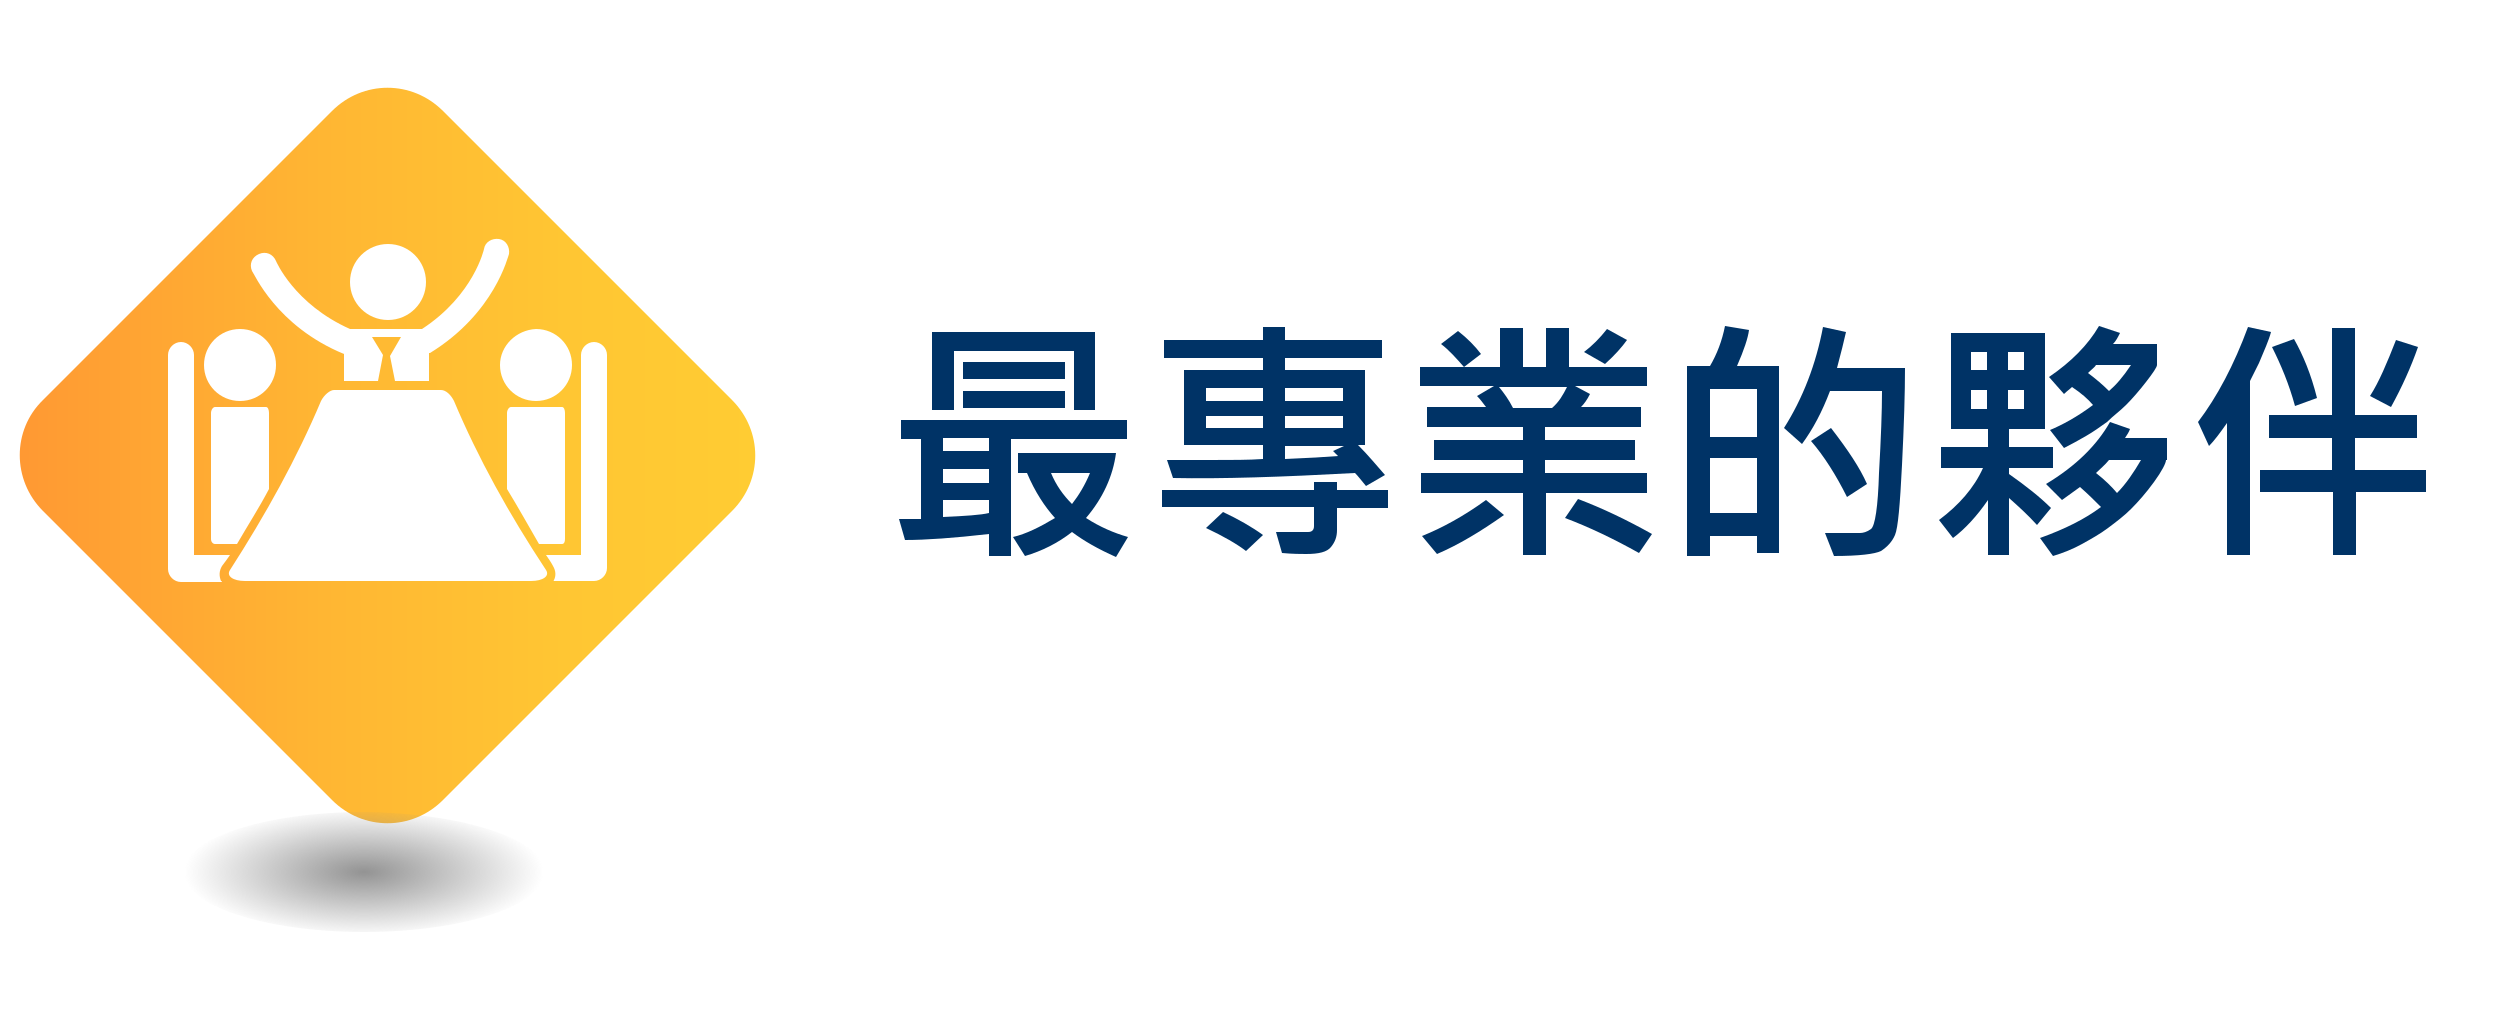
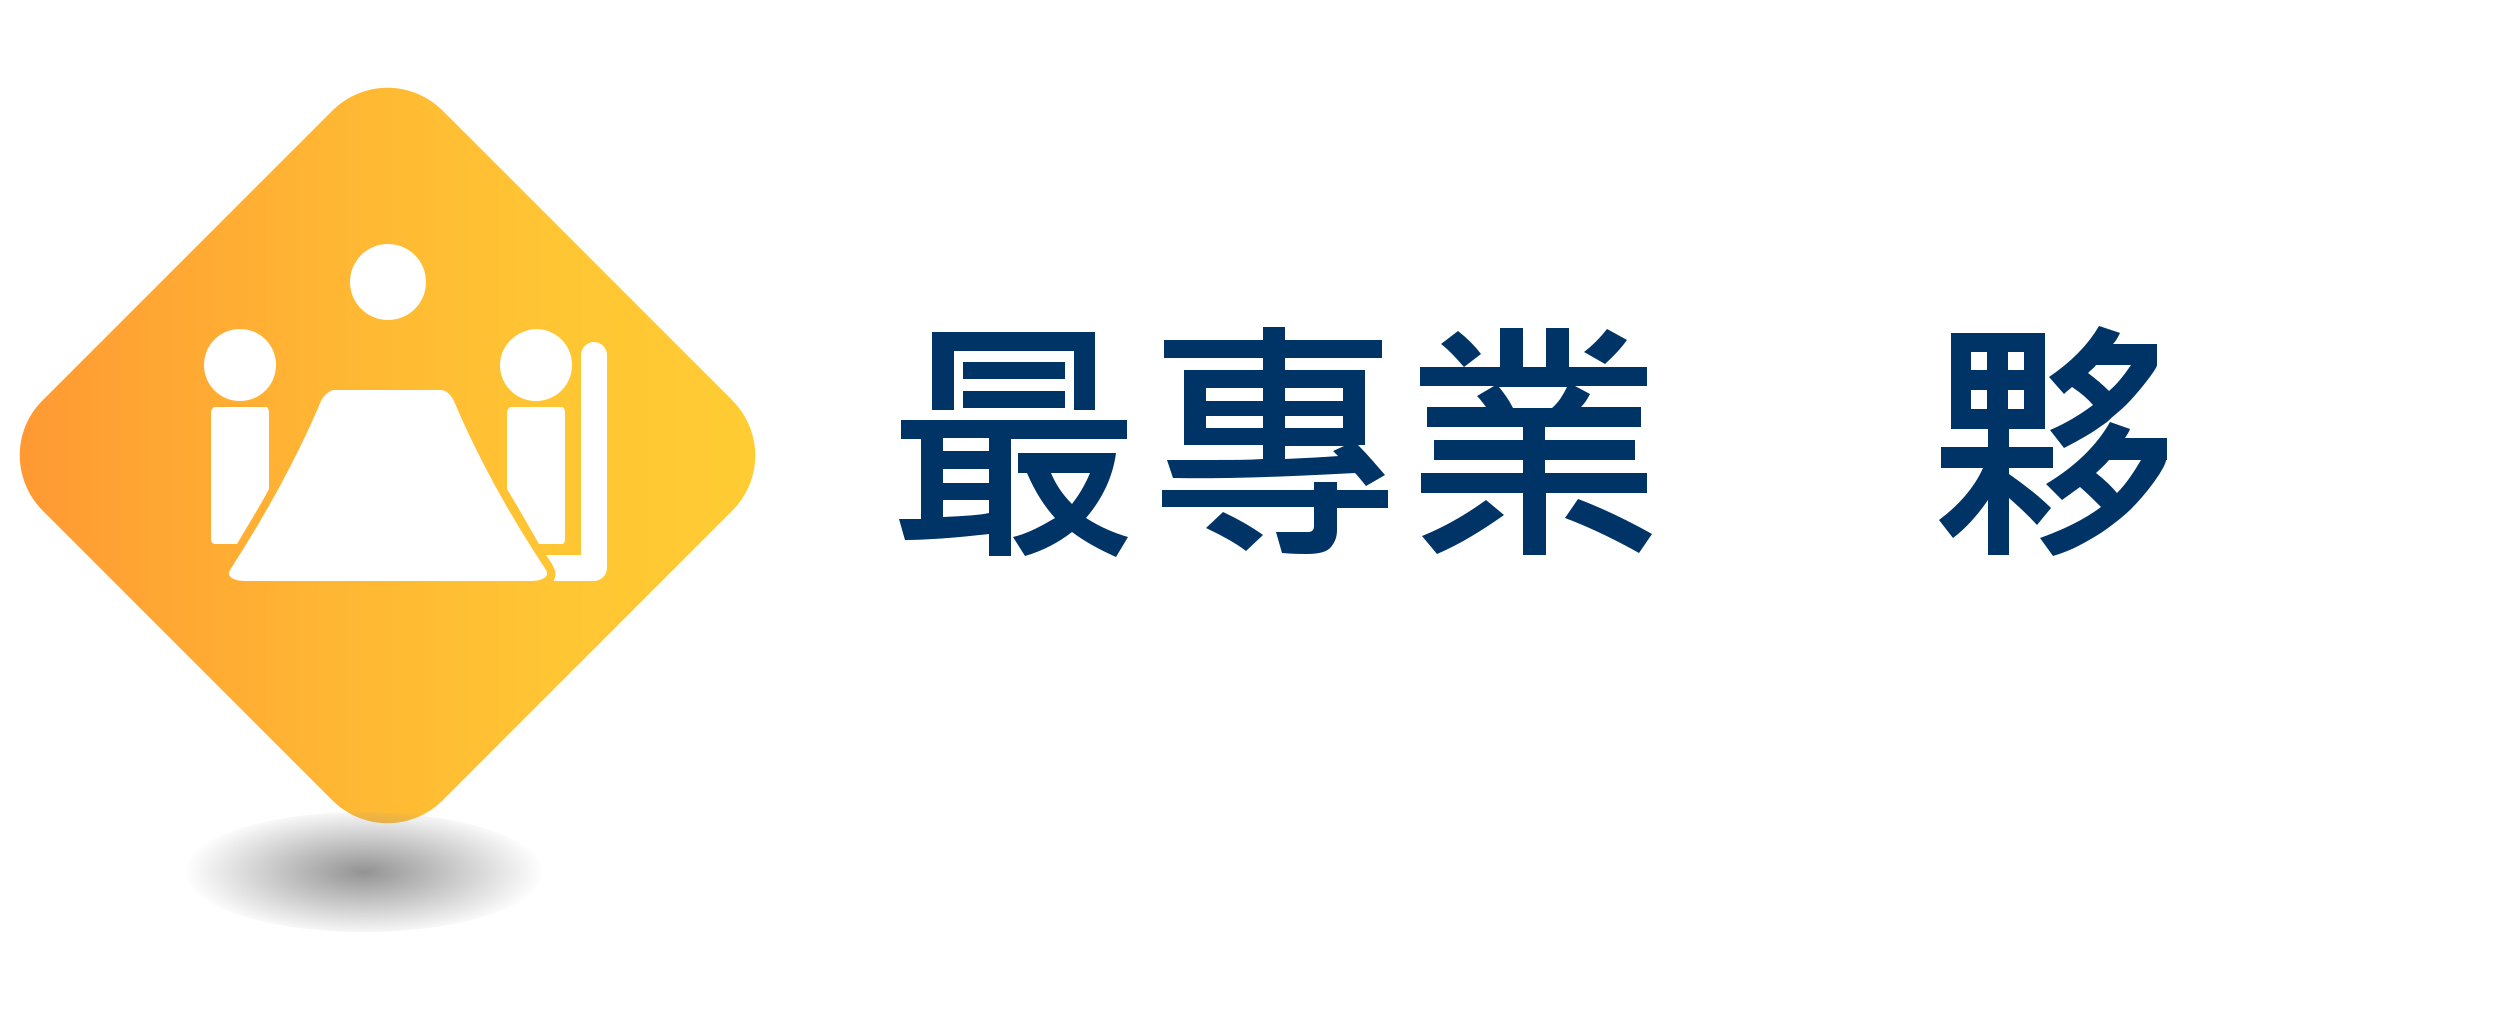
<svg xmlns="http://www.w3.org/2000/svg" version="1.1" x="0px" y="0px" viewBox="0 0 250 102" style="enable-background:new 0 0 250 102;" xml:space="preserve">
  <style type="text/css">
	.st0{fill:#CCCCCC;}
	.st1{opacity:0.7;}
	.st2{clip-path:url(#SVGID_2_);}
	.st3{opacity:0.5;}
	.st4{clip-path:url(#SVGID_4_);}
	.st5{fill:#FFFFFF;}
	.st6{fill:none;stroke:#283C6C;stroke-linecap:round;stroke-miterlimit:10;}
	.st7{fill:#283C6C;}
	.st8{opacity:0.4;fill:url(#SVGID_5_);}
	.st9{opacity:0.4;fill:url(#SVGID_6_);}
	.st10{opacity:0.4;fill:url(#SVGID_7_);}
	.st11{opacity:0.4;fill:url(#SVGID_8_);}
	.st12{opacity:0.4;fill:url(#SVGID_9_);}
	.st13{fill:none;stroke:#FFFFFF;stroke-miterlimit:10;}
	.st14{fill:#003F7E;}
	.st15{fill:none;stroke:#003F7E;stroke-linecap:round;stroke-miterlimit:10;}
	.st16{fill:#003F7E;stroke:#FFFFFF;stroke-width:2;stroke-miterlimit:10;}
	.st17{fill:#FFFFFF;stroke:#003F7E;stroke-linecap:round;stroke-miterlimit:10;}
	.st18{fill:#E4B645;stroke:#003F7E;stroke-width:2;stroke-linecap:round;stroke-miterlimit:10;}
	.st19{fill:none;stroke:#000000;stroke-width:0.5;stroke-linecap:round;stroke-miterlimit:10;}
	.st20{fill:none;stroke:#000000;stroke-miterlimit:10;}
	.st21{fill:none;stroke:#000000;stroke-linecap:round;stroke-miterlimit:10;}
	.st22{fill:#E4B645;}
	.st23{fill:#9D7F4E;}
	.st24{fill:#7E5E3C;}
	.st25{fill:#53391D;}
	.st26{fill:url(#SVGID_10_);}
	.st27{fill:url(#SVGID_11_);}
	.st28{fill:url(#SVGID_12_);}
	.st29{fill:url(#SVGID_13_);}
	.st30{fill:url(#SVGID_14_);}
	.st31{fill:url(#SVGID_15_);}
	.st32{fill:url(#SVGID_16_);}
	.st33{fill:url(#SVGID_17_);}
	.st34{fill:url(#SVGID_18_);}
	.st35{fill:url(#SVGID_19_);}
	.st36{fill:url(#SVGID_20_);}
	.st37{fill:url(#SVGID_21_);}
	.st38{fill:url(#SVGID_22_);}
	.st39{fill:url(#SVGID_23_);}
	.st40{fill:url(#SVGID_24_);}
	.st41{fill:url(#SVGID_25_);}
	.st42{fill:url(#SVGID_26_);}
	.st43{fill:url(#SVGID_27_);}
	.st44{fill:url(#SVGID_28_);}
	.st45{fill:url(#SVGID_29_);}
	.st46{fill:url(#SVGID_30_);}
	.st47{fill:url(#SVGID_31_);}
	.st48{fill:url(#SVGID_32_);}
	.st49{fill:url(#SVGID_33_);}
	.st50{fill:url(#SVGID_34_);}
	.st51{fill:url(#SVGID_35_);}
	.st52{fill:url(#SVGID_36_);}
	.st53{fill:url(#SVGID_37_);}
	.st54{fill:url(#SVGID_38_);}
	.st55{fill:url(#SVGID_39_);}
	.st56{fill:none;stroke:#FFFFFF;stroke-width:0.75;stroke-linecap:round;stroke-miterlimit:10;}
	.st57{fill:none;stroke:#283C6C;stroke-linecap:round;stroke-miterlimit:10;stroke-dasharray:3.08,3.08;}
	.st58{fill:none;stroke:#283C6C;stroke-linecap:round;stroke-miterlimit:10;stroke-dasharray:3.078,3.078;}
	.st59{fill:none;stroke:#283C6C;stroke-linecap:round;stroke-miterlimit:10;stroke-dasharray:3.078,3.078;}
	.st60{fill:none;stroke:#283C6C;stroke-linecap:round;stroke-miterlimit:10;stroke-dasharray:3.068,3.068;}
	.st61{fill:none;stroke:#283C6C;stroke-linecap:round;stroke-miterlimit:10;stroke-dasharray:3.048,3.048;}
	.st62{fill:none;stroke:#283C6C;stroke-linecap:round;stroke-miterlimit:10;stroke-dasharray:3.079,3.079;}
	.st63{fill:none;stroke:#283C6C;stroke-linecap:round;stroke-miterlimit:10;stroke-dasharray:3.08,3.08;}
	.st64{fill:none;stroke:#283C6C;stroke-linecap:round;stroke-miterlimit:10;stroke-dasharray:3.078,3.078;}
	.st65{fill:url(#SVGID_40_);}
	.st66{fill:#D99923;}
	.st67{fill:#BD0027;}
	.st68{opacity:0.7;fill:url(#SVGID_41_);}
	.st69{fill:none;stroke:#FFFFFF;stroke-width:0.603;stroke-miterlimit:10;}
	.st70{fill:url(#SVGID_42_);}
	.st71{fill:none;}
	.st72{fill:none;stroke:#E4B645;stroke-width:1.385;stroke-miterlimit:10;}
	.st73{fill:url(#SVGID_43_);}
	.st74{fill:url(#SVGID_44_);}
	.st75{fill:#ECECEC;}
	.st76{clip-path:url(#SVGID_46_);}
	.st77{opacity:0.1;clip-path:url(#SVGID_48_);}
	.st78{fill:url(#SVGID_49_);}
	.st79{fill:url(#SVGID_50_);}
	.st80{fill:#F2F2F2;}
	.st81{clip-path:url(#SVGID_52_);fill:url(#SVGID_53_);}
	.st82{clip-path:url(#SVGID_52_);fill:url(#SVGID_54_);}
	.st83{fill:url(#SVGID_55_);}
	.st84{clip-path:url(#SVGID_57_);}
	.st85{fill:url(#SVGID_58_);}
	.st86{fill:url(#SVGID_59_);}
	.st87{fill:url(#SVGID_60_);}
	.st88{clip-path:url(#SVGID_62_);}
	.st89{opacity:0.1;clip-path:url(#SVGID_64_);}
	.st90{fill:url(#SVGID_65_);}
	.st91{opacity:0.3;}
	.st92{filter:url(#Adobe_OpacityMaskFilter);}
	.st93{clip-path:url(#SVGID_67_);fill:url(#SVGID_69_);}
	.st94{clip-path:url(#SVGID_67_);fill:url(#SVGID_70_);}
	.st95{clip-path:url(#SVGID_67_);fill:url(#SVGID_71_);}
	.st96{filter:url(#Adobe_OpacityMaskFilter_1_);}
	.st97{clip-path:url(#SVGID_73_);fill:url(#SVGID_75_);}
	.st98{clip-path:url(#SVGID_73_);fill:url(#SVGID_76_);}
	.st99{clip-path:url(#SVGID_73_);fill:url(#SVGID_77_);}
	.st100{fill:url(#SVGID_78_);}
	.st101{fill:url(#SVGID_79_);}
	.st102{fill:url(#SVGID_80_);}
	.st103{fill:url(#SVGID_81_);}
	.st104{fill:url(#SVGID_82_);}
	.st105{clip-path:url(#SVGID_84_);}
	.st106{fill:url(#SVGID_85_);}
	.st107{fill:url(#SVGID_86_);}
	.st108{fill:url(#SVGID_87_);}
	.st109{fill:url(#SVGID_88_);}
	.st110{fill:url(#SVGID_89_);}
	.st111{clip-path:url(#SVGID_91_);}
	.st112{fill:url(#SVGID_92_);stroke:#FFFFFF;stroke-width:0.766;stroke-miterlimit:10;}
	.st113{fill:url(#SVGID_93_);stroke:#FFFFFF;stroke-width:1.531;stroke-miterlimit:10;}
	.st114{fill:none;stroke:#74A6DB;stroke-width:0.86;stroke-miterlimit:10;}
	.st115{fill:#74A6DB;}
	.st116{fill:none;stroke:#74A6DB;stroke-width:0.383;stroke-miterlimit:10;}
	.st117{opacity:0.1;fill:#6C90B1;}
	.st118{fill:#293C5C;}
	.st119{fill:#3180A9;}
	.st120{fill:#F7B7A9;}
	.st121{fill:#7F9E67;}
	.st122{fill:#E3A799;}
	.st123{fill:#B37B65;}
	.st124{fill:url(#SVGID_94_);}
	.st125{fill:url(#SVGID_95_);}
	.st126{fill:url(#SVGID_96_);}
	.st127{fill:url(#SVGID_97_);}
	.st128{clip-path:url(#SVGID_99_);fill:#191818;}
	.st129{clip-path:url(#SVGID_99_);}
	.st130{fill:#191818;}
	.st131{fill:url(#SVGID_100_);}
	.st132{fill:url(#SVGID_101_);}
	.st133{fill:url(#SVGID_102_);}
	.st134{fill:url(#SVGID_103_);}
	.st135{fill:url(#SVGID_104_);}
	.st136{fill:url(#SVGID_105_);}
	.st137{fill:url(#SVGID_106_);}
	.st138{fill:url(#SVGID_107_);}
	.st139{fill:url(#SVGID_108_);}
	.st140{fill:url(#SVGID_109_);}
	.st141{fill:url(#SVGID_110_);stroke:#36A6E8;stroke-width:1.43;stroke-miterlimit:10;}
	.st142{fill:#172233;}
	.st143{opacity:0.2;fill:#1D1D1B;}
	.st144{fill:#81524F;}
	.st145{fill:url(#SVGID_111_);stroke:#FFFFFF;stroke-width:0.766;stroke-miterlimit:10;}
	.st146{fill:#143250;}
	.st147{fill:url(#SVGID_112_);}
	.st148{fill:none;stroke:#143250;stroke-width:1.5;stroke-miterlimit:10;}
	.st149{fill:url(#SVGID_113_);stroke:#143250;stroke-width:1.5;stroke-miterlimit:10;}
	.st150{fill:url(#SVGID_114_);stroke:#143250;stroke-width:0.403;stroke-miterlimit:10;}
	.st151{clip-path:url(#SVGID_118_);}
	.st152{fill:url(#SVGID_127_);}
	.st153{fill:#EAEAEA;}
	.st154{filter:url(#Adobe_OpacityMaskFilter_2_);}
	.st155{clip-path:url(#SVGID_129_);fill:url(#SVGID_131_);}
	.st156{clip-path:url(#SVGID_129_);fill:url(#SVGID_132_);}
	.st157{opacity:0.76;clip-path:url(#SVGID_129_);mask:url(#SVGID_130_);}
	.st158{filter:url(#Adobe_OpacityMaskFilter_3_);}
	.st159{clip-path:url(#SVGID_134_);fill:url(#SVGID_136_);}
	.st160{clip-path:url(#SVGID_134_);fill:url(#SVGID_137_);}
	.st161{opacity:0.76;clip-path:url(#SVGID_134_);mask:url(#SVGID_135_);}
	.st162{opacity:0.8;}
	.st163{clip-path:url(#SVGID_139_);}
	.st164{fill:url(#SVGID_140_);}
	.st165{fill:url(#SVGID_141_);}
	.st166{fill:url(#SVGID_142_);}
	.st167{fill:url(#SVGID_143_);}
	.st168{fill:url(#SVGID_144_);}
	.st169{fill:url(#SVGID_145_);}
	.st170{fill:url(#SVGID_146_);}
	.st171{fill:url(#SVGID_147_);}
	.st172{filter:url(#Adobe_OpacityMaskFilter_4_);}
	.st173{fill:url(#SVGID_149_);}
	.st174{mask:url(#SVGID_148_);}
	.st175{clip-path:url(#SVGID_151_);}
	.st176{filter:url(#Adobe_OpacityMaskFilter_5_);}
	.st177{fill:url(#SVGID_153_);}
	.st178{mask:url(#SVGID_152_);}
	.st179{clip-path:url(#SVGID_155_);}
	.st180{filter:url(#Adobe_OpacityMaskFilter_6_);}
	.st181{fill:url(#SVGID_157_);}
	.st182{mask:url(#SVGID_156_);}
	.st183{clip-path:url(#SVGID_159_);fill:url(#SVGID_160_);}
	.st184{clip-path:url(#SVGID_159_);}
	.st185{clip-path:url(#SVGID_162_);}
	.st186{filter:url(#Adobe_OpacityMaskFilter_7_);}
	.st187{fill:url(#SVGID_166_);}
	.st188{mask:url(#SVGID_165_);}
	.st189{clip-path:url(#SVGID_168_);}
	.st190{clip-path:url(#SVGID_170_);}
	.st191{clip-path:url(#SVGID_172_);}
	.st192{filter:url(#Adobe_OpacityMaskFilter_8_);}
	.st193{fill:url(#SVGID_176_);}
	.st194{mask:url(#SVGID_175_);}
	.st195{clip-path:url(#SVGID_178_);}
	.st196{filter:url(#Adobe_OpacityMaskFilter_9_);}
	.st197{fill:url(#SVGID_180_);}
	.st198{mask:url(#SVGID_179_);}
	.st199{clip-path:url(#SVGID_182_);}
	.st200{filter:url(#Adobe_OpacityMaskFilter_10_);}
	.st201{fill:url(#SVGID_184_);}
	.st202{mask:url(#SVGID_183_);}
	.st203{clip-path:url(#SVGID_186_);}
	.st204{filter:url(#Adobe_OpacityMaskFilter_11_);}
	.st205{fill:url(#SVGID_188_);}
	.st206{mask:url(#SVGID_187_);}
	.st207{clip-path:url(#SVGID_190_);}
	.st208{fill:url(#SVGID_191_);}
	.st209{fill:url(#SVGID_192_);}
	.st210{fill:url(#SVGID_193_);}
	.st211{fill-rule:evenodd;clip-rule:evenodd;fill:#E4B645;}
	.st212{fill:url(#SVGID_194_);}
	.st213{fill:url(#SVGID_195_);}
	.st214{fill:url(#SVGID_196_);}
	.st215{fill:#050523;}
	.st216{fill:url(#SVGID_197_);}
	.st217{fill:url(#SVGID_198_);}
	.st218{fill:url(#SVGID_199_);}
	.st219{opacity:0.6;}
	.st220{filter:url(#Adobe_OpacityMaskFilter_12_);}
	.st221{clip-path:url(#SVGID_201_);fill:url(#SVGID_203_);}
	.st222{clip-path:url(#SVGID_201_);fill:url(#SVGID_204_);}
	.st223{clip-path:url(#SVGID_201_);fill:url(#SVGID_205_);}
	.st224{clip-path:url(#SVGID_207_);}
	.st225{fill:url(#SVGID_210_);}
	.st226{fill:url(#SVGID_211_);}
	.st227{fill:url(#SVGID_212_);}
	.st228{fill:url(#SVGID_213_);}
	.st229{fill:url(#SVGID_214_);}
	.st230{fill:url(#SVGID_215_);}
	.st231{opacity:0.2;}
	.st232{fill:none;stroke:#FFFFFF;stroke-width:0.969;stroke-linecap:round;stroke-linejoin:round;stroke-miterlimit:10;}
	.st233{clip-path:url(#SVGID_217_);}
	.st234{fill:url(#SVGID_218_);}
	.st235{fill:url(#SVGID_219_);}
	.st236{fill:url(#SVGID_220_);}
	.st237{fill:url(#SVGID_221_);}
	.st238{fill:url(#SVGID_222_);}
	.st239{fill:url(#SVGID_223_);}
	.st240{fill:url(#SVGID_226_);}
	.st241{fill:url(#SVGID_227_);}
	.st242{fill:url(#SVGID_228_);}
	.st243{fill:url(#SVGID_229_);}
	.st244{fill:url(#SVGID_230_);}
	.st245{fill:url(#SVGID_231_);}
	.st246{fill:url(#SVGID_234_);}
	.st247{fill:url(#SVGID_235_);}
	.st248{fill:url(#SVGID_236_);}
	.st249{fill:url(#SVGID_237_);}
	.st250{fill:url(#SVGID_238_);}
	.st251{fill:url(#SVGID_239_);}
	.st252{fill:url(#SVGID_242_);}
	.st253{fill:url(#SVGID_243_);}
	.st254{fill:url(#SVGID_244_);}
	.st255{fill:url(#SVGID_245_);}
	.st256{fill:url(#SVGID_246_);}
	.st257{fill:url(#SVGID_247_);}
	.st258{clip-path:url(#SVGID_249_);}
	.st259{fill:#F5F5F5;}
	.st260{clip-path:url(#SVGID_251_);}
	.st261{fill:url(#SVGID_252_);}
	.st262{fill:url(#SVGID_253_);}
	.st263{fill:url(#SVGID_254_);}
	.st264{fill:url(#SVGID_255_);}
	.st265{clip-path:url(#SVGID_267_);fill:#EAEAEA;}
	.st266{clip-path:url(#SVGID_267_);}
	.st267{clip-path:url(#SVGID_271_);fill:url(#SVGID_272_);}
	.st268{clip-path:url(#SVGID_271_);}
	.st269{clip-path:url(#SVGID_276_);}
	.st270{opacity:0.75;}
	.st271{fill:url(#SVGID_277_);}
	.st272{clip-path:url(#SVGID_279_);}
	.st273{clip-path:url(#SVGID_281_);}
	.st274{clip-path:url(#SVGID_283_);}
	.st275{clip-path:url(#SVGID_285_);}
	.st276{clip-path:url(#SVGID_287_);}
	.st277{fill:#C7C7C7;}
	.st278{clip-path:url(#SVGID_305_);}
	.st279{fill:url(#SVGID_316_);}
	.st280{fill:#ED9A00;}
	.st281{fill:#F3B837;}
	.st282{fill:#DE0024;}
	.st283{fill:#213248;}
	.st284{stroke:#CCCCCC;stroke-width:0.755;stroke-miterlimit:10;}
	.st285{stroke:#CCCCCC;stroke-width:1.034;stroke-miterlimit:10;}
	.st286{fill:none;stroke:#CCCCCC;stroke-width:0.6;stroke-miterlimit:10;}
	.st287{fill:none;stroke:#CCCCCC;stroke-width:0.822;stroke-miterlimit:10;}
	.st288{fill:#E3B846;}
	.st289{fill:#DDDDDD;}
	.st290{fill:#D5D5D5;}
	.st291{filter:url(#Adobe_OpacityMaskFilter_13_);}
	.st292{clip-path:url(#SVGID_318_);fill:url(#SVGID_320_);}
	.st293{clip-path:url(#SVGID_318_);fill:url(#SVGID_321_);}
	.st294{fill:url(#SVGID_322_);}
	.st295{fill:url(#SVGID_323_);}
	.st296{fill:#003366;}
	.st297{fill:url(#SVGID_324_);}
	.st298{fill:url(#SVGID_325_);}
	.st299{fill:url(#SVGID_326_);}
	.st300{opacity:0.6;fill:url(#SVGID_327_);}
	.st301{fill:#23345E;}
	.st302{fill:url(#SVGID_328_);}
	.st303{opacity:0.6;fill:url(#SVGID_329_);}
	.st304{fill:url(#SVGID_330_);}
	.st305{fill:url(#SVGID_331_);}
	.st306{fill:url(#SVGID_332_);}
	.st307{fill:url(#SVGID_333_);}
	.st308{fill:url(#SVGID_334_);}
	.st309{fill:#F7B52C;}
	.st310{fill:url(#SVGID_335_);}
	.st311{fill:url(#SVGID_336_);}
</style>
  <g id="圖層_1">
</g>
  <g id="底色">
    <g>
      <g>
        <g>
          <g>
            <linearGradient id="SVGID_2_" gradientUnits="userSpaceOnUse" x1="2" y1="45.532" x2="75.477" y2="45.532">
              <stop offset="5.618000e-03" style="stop-color:#FF9933" />
              <stop offset="4.385531e-02" style="stop-color:#FF9C33" />
              <stop offset="0.413" style="stop-color:#FFB633" />
              <stop offset="0.743" style="stop-color:#FFC633" />
              <stop offset="1" style="stop-color:#FFCC33" />
            </linearGradient>
            <path style="fill:url(#SVGID_2_);" d="M73.2,40c3.1,3.1,3.1,8,0,11.1L44.3,80c-3.1,3.1-8,3.1-11.1,0L4.3,51.1       C1.2,48,1.2,43,4.3,40l28.9-28.9c3.1-3.1,8-3.1,11.1,0L73.2,40z" />
          </g>
          <g>
            <path class="st5" d="M38.8,32c2.1,0,3.8-1.7,3.8-3.8c0-2.1-1.7-3.8-3.8-3.8c-2.1,0-3.8,1.7-3.8,3.8C35,30.3,36.7,32,38.8,32z" />
            <path class="st5" d="M50,36.5c0,2,1.6,3.6,3.6,3.6c2,0,3.6-1.6,3.6-3.6c0-2-1.6-3.6-3.6-3.6C51.6,33,50,34.6,50,36.5z" />
            <path class="st5" d="M24,40.1c2,0,3.6-1.6,3.6-3.6c0-2-1.6-3.6-3.6-3.6c-2,0-3.6,1.6-3.6,3.6C20.4,38.5,22,40.1,24,40.1z" />
-             <path class="st5" d="M34.4,35.4v2.7h3.4l0.5-2.6l-1.1-1.8h1.4l0,0l0,0h1.5l-1.1,1.9l0.5,2.5h3.4v-2.8c0.1,0,0,0,0.1,0       c6.5-4,7.8-9.7,7.9-9.9c0.1-0.7-0.3-1.4-1-1.5c-0.7-0.1-1.4,0.3-1.5,1c0,0-1,4.6-6.2,8h-7.2c-5.6-2.5-7.4-6.8-7.4-6.8       c-0.3-0.7-1-1-1.7-0.7c-0.7,0.3-1,1-0.7,1.7C25.4,27.3,27.6,32.6,34.4,35.4z" />
            <path class="st5" d="M51.1,40.7c-0.2,0-0.4,0.3-0.4,0.6v7.6c1.1,1.8,2.1,3.6,3.2,5.5h2.3c0.2,0,0.3-0.2,0.3-0.5V41.3       c0-0.3-0.1-0.6-0.3-0.6H51.1z" />
            <path class="st5" d="M21.5,40.7c-0.2,0-0.4,0.3-0.4,0.6v12.6c0,0.3,0.2,0.5,0.4,0.5h2.2c1.1-1.9,2.2-3.6,3.2-5.5v-7.6       c0-0.3-0.1-0.6-0.3-0.6H21.5z" />
            <path class="st5" d="M59.4,34.2c-0.7,0-1.3,0.6-1.3,1.3v20h-3.5c0.2,0.3,0.5,0.7,0.7,1.1c0.3,0.5,0.3,1,0.1,1.4       c0,0,0,0.1-0.1,0.1h4.1c0.7,0,1.3-0.6,1.3-1.3V35.5C60.7,34.8,60.1,34.2,59.4,34.2z" />
-             <path class="st5" d="M23,55.5h-3.6v-20c0-0.7-0.6-1.3-1.3-1.3c-0.7,0-1.3,0.6-1.3,1.3v21.4c0,0.7,0.6,1.3,1.3,1.3h4.1       c0,0,0-0.1-0.1-0.1c-0.2-0.5-0.2-1,0.1-1.5C22.5,56.2,22.8,55.8,23,55.5z" />
            <path class="st5" d="M45.4,40.1c-0.3-0.6-0.8-1.1-1.3-1.1c-3.6,0-7.1,0-10.7,0c-0.4,0-1,0.5-1.3,1.1       c-2.4,5.7-5.5,11.3-9.1,16.9c-0.4,0.6,0.3,1.1,1.5,1.1c9.5,0,19,0,28.6,0c1.2,0,1.9-0.5,1.5-1.1C50.9,51.4,47.8,45.8,45.4,40.1       z" />
          </g>
          <radialGradient id="SVGID_4_" cx="36.399" cy="87.245" r="18.059" gradientTransform="matrix(1 0 0 0.364 0 55.452)" gradientUnits="userSpaceOnUse">
            <stop offset="0" style="stop-color:#939393" />
            <stop offset="0.994" style="stop-color:#939393;stop-opacity:0" />
          </radialGradient>
          <path style="fill:url(#SVGID_4_);" d="M54.5,87.2c0,3.3-8.1,6-18.1,6c-10,0-18.1-2.7-18.1-6c0-3.3,8.1-6,18.1-6      C46.4,81.3,54.5,84,54.5,87.2z" />
        </g>
      </g>
      <g>
        <path class="st296" d="M112.7,43.9h-11.6v11.7h-2.2v-2.2c-3.5,0.4-6.3,0.6-8.4,0.6l-0.6-2.1h2.2v-8h-2v-1.9h22.6V43.9z M109.6,41     h-2.2v-5.9H95.4V41h-2.2v-7.8h16.3V41z M98.9,45.1v-1.3h-4.6v1.3H98.9z M98.9,48.3v-1.4h-4.6v1.4H98.9z M98.9,51.3V50h-4.6v1.7     C96.5,51.6,98.1,51.5,98.9,51.3z M106.4,37.9H96.3v-1.7h10.2V37.9z M106.4,40.8H96.3v-1.7h10.2V40.8z M112.8,53.7l-1.2,2     c-1.8-0.8-3.2-1.6-4.4-2.5c-1.4,1.1-3,1.9-4.7,2.4l-1.2-1.9c1.3-0.3,2.7-1,4.2-1.9c-1-1.1-2-2.6-2.8-4.5h-0.9v-2h9.8     c-0.3,2.3-1.3,4.5-3,6.5C110,52.7,111.4,53.3,112.8,53.7z M109,47.3h-3.9c0.5,1.2,1.2,2.2,2.1,3.1     C107.9,49.5,108.5,48.5,109,47.3z" />
        <path class="st296" d="M138.8,50.8h-5.1v2.2c0,0.7-0.2,1.2-0.6,1.7c-0.4,0.5-1.2,0.7-2.5,0.7c-0.5,0-1.3,0-2.4-0.1l-0.6-2.1     c1.7,0,2.8,0,3.2,0c0.4,0,0.6-0.2,0.6-0.6v-1.9h-15.2V49h15.2v-0.8h2.3V49h5.1V50.8z M138.5,47.5l-1.9,1.1     c-0.5-0.6-0.8-1-1.1-1.3c-7.3,0.4-13.4,0.6-18.2,0.5l-0.6-1.8c1.3,0,2.7,0,4.3,0c2.2,0,3.9,0,5.3-0.1v-1.4h-7.9v-7.5h7.9v-1.2     h-9.9v-1.8h9.9v-1.3h2.2v1.3h9.7v1.8h-9.7v1.2h8v7.5h-0.7C136.9,45.6,137.7,46.6,138.5,47.5z M126.3,53.5l-1.7,1.6     c-0.9-0.7-2.3-1.5-4-2.3l1.7-1.6C123.8,51.9,125.2,52.7,126.3,53.5z M126.3,40.1v-1.3h-5.7v1.3H126.3z M126.3,42.8v-1.2h-5.7v1.2     H126.3z M134.3,40.1v-1.3h-5.8v1.3H134.3z M134.3,42.8v-1.2h-5.8v1.2H134.3z M134.4,44.6h-5.9v1.3c2.4-0.1,4.1-0.2,5.3-0.3     c-0.2-0.2-0.4-0.4-0.5-0.5L134.4,44.6z" />
        <path class="st296" d="M164.8,49.3h-10.2v6.2h-2.3v-6.2h-10.2v-2h10.2V46h-8.9v-2h8.9v-1.3h-9.6v-2h5.9c-0.3-0.4-0.6-0.8-0.9-1.1     l1.7-1H142v-1.9h8v-3.9h2.3v3.9h2.3v-3.9h2.3v3.9h7.8v1.9h-7.2l1.5,0.8c-0.3,0.6-0.6,1-0.9,1.3h6v2h-9.6v1.3h9v2h-9v1.3h10.2     V49.3z M150.4,51.5c-2.4,1.7-4.6,3-6.7,3.9l-1.5-1.8c2-0.8,4.2-2,6.4-3.6L150.4,51.5z M148.1,35.4l-1.7,1.3     c-0.8-0.9-1.5-1.7-2.3-2.3l1.7-1.3C146.7,33.8,147.5,34.6,148.1,35.4z M156.7,38.7h-6.8c0.5,0.6,1,1.3,1.4,2.1h3.9     C155.9,40.2,156.3,39.5,156.7,38.7z M165.2,53.4l-1.3,1.9c-2.5-1.4-5-2.6-7.4-3.5l1.3-1.9C160.2,50.8,162.7,52,165.2,53.4z      M162.7,34c-0.5,0.7-1.2,1.5-2.2,2.4l-2.1-1.2c0.8-0.6,1.6-1.4,2.3-2.3L162.7,34z" />
-         <path class="st296" d="M177.9,55.3h-2.2v-1.7H171v2h-2.3V36.6h2.3c0.7-1.2,1.2-2.5,1.5-4l2.4,0.4c-0.1,0.8-0.5,2-1.2,3.6h4.2     V55.3z M175.7,43.7v-4.8H171v4.8H175.7z M175.7,51.3v-5.5H171v5.5H175.7z M190.5,36.8c0,2.5-0.1,5.7-0.3,9.7     c-0.2,4-0.4,6.3-0.7,7s-0.8,1.2-1.4,1.6c-0.6,0.3-2.2,0.5-4.7,0.5l-0.9-2.3l3.5,0c0.3,0,0.7-0.1,1.1-0.4s0.7-2.2,0.8-5.6     c0.2-3.5,0.3-6.2,0.3-8.2H183c-0.8,2.1-1.7,3.8-2.8,5.3l-1.8-1.6c1.9-3,3.2-6.4,3.9-10.1l2.3,0.5c-0.2,0.9-0.5,2.1-0.9,3.6H190.5     z M186.7,48.4l-2,1.3c-1.1-2.2-2.3-4.1-3.6-5.6l2-1.3C184.8,45,186,46.8,186.7,48.4z" />
        <path class="st296" d="M205.3,46.8h-4.4v0.6c1.7,1.2,3.1,2.3,4.2,3.4l-1.4,1.7c-0.9-1-1.9-1.9-2.8-2.7v5.7h-2.1V50     c-1.1,1.6-2.3,2.9-3.5,3.8l-1.4-1.8c2-1.5,3.5-3.2,4.4-5.2h-4.2v-2.1h4.7v-1.8h-3.7v-9.6h9.4v9.6h-3.6v1.8h4.4V46.8z M198.7,37     v-1.8h-1.6V37H198.7z M198.7,40.9V39h-1.6v1.9H198.7z M202.4,37v-1.8h-1.6V37H202.4z M202.4,40.9V39h-1.6v1.9H202.4z M216.6,46     c0,0.3-0.4,1.1-1.2,2.2c-0.8,1.1-1.6,2-2.3,2.7c-0.7,0.7-1.5,1.3-2.3,1.9c-0.8,0.6-1.7,1.1-2.6,1.6c-0.9,0.5-1.9,0.9-2.9,1.2     l-1.3-1.8c2.5-0.9,4.5-1.9,6.1-3.1c-0.6-0.6-1.3-1.3-2.1-2l-1.8,1.3l-1.6-1.6c3-1.8,5.1-3.9,6.4-6.2l2,0.7     c-0.1,0.3-0.3,0.6-0.5,0.9h4.2V46z M215.7,36.5c0,0.2-0.4,0.8-1.1,1.7c-0.7,0.9-1.4,1.7-2,2.3c-0.6,0.6-1.3,1.1-1.9,1.7     c-0.7,0.5-1.4,1-2.1,1.4c-0.7,0.4-1.4,0.8-2.2,1.2L205,43c1.2-0.5,2.7-1.3,4.3-2.5c-0.5-0.6-1.2-1.2-2.1-1.8     c-0.2,0.2-0.5,0.4-0.8,0.7l-1.5-1.7c2.2-1.5,3.9-3.2,5-5.1l2.1,0.7c-0.2,0.4-0.4,0.8-0.7,1.1h4.4V36.5z M213.1,36.5h-3.5     c-0.1,0.2-0.4,0.4-0.8,0.8c0.8,0.6,1.5,1.2,2.1,1.8C211.6,38.5,212.3,37.7,213.1,36.5z M214.1,46h-3.2c-0.4,0.5-0.9,0.9-1.3,1.3     c0.9,0.7,1.6,1.4,2.1,2C212.6,48.4,213.4,47.2,214.1,46z" />
-         <path class="st296" d="M227.1,33.2c-0.2,0.8-0.7,1.9-1.2,3.1l-0.9,1.8v17.4h-2.3V42.3c-0.7,1-1.3,1.8-1.8,2.3l-1.1-2.4     c1.9-2.5,3.6-5.7,5-9.5L227.1,33.2z M242.7,49.2h-7.1v6.3h-2.3v-6.3H226V47h7.2v-3.2h-6.3v-2.3h6.3v-8.7h2.3v8.7h6.2v2.3h-6.2V47     h7.1V49.2z M231.7,39.8l-2.2,0.8c-0.6-2.2-1.4-4.1-2.3-5.9l2.2-0.8C230.3,35.5,231.1,37.4,231.7,39.8z M241.8,34.7     c-0.7,2-1.6,4-2.7,6l-2.1-1.1c0.9-1.4,1.7-3.3,2.6-5.6L241.8,34.7z" />
      </g>
    </g>
  </g>
  <g id="icon">
</g>
  <g id="TOP">
</g>
  <g id="T-pic">
</g>
  <g id="連結標示">
</g>
</svg>